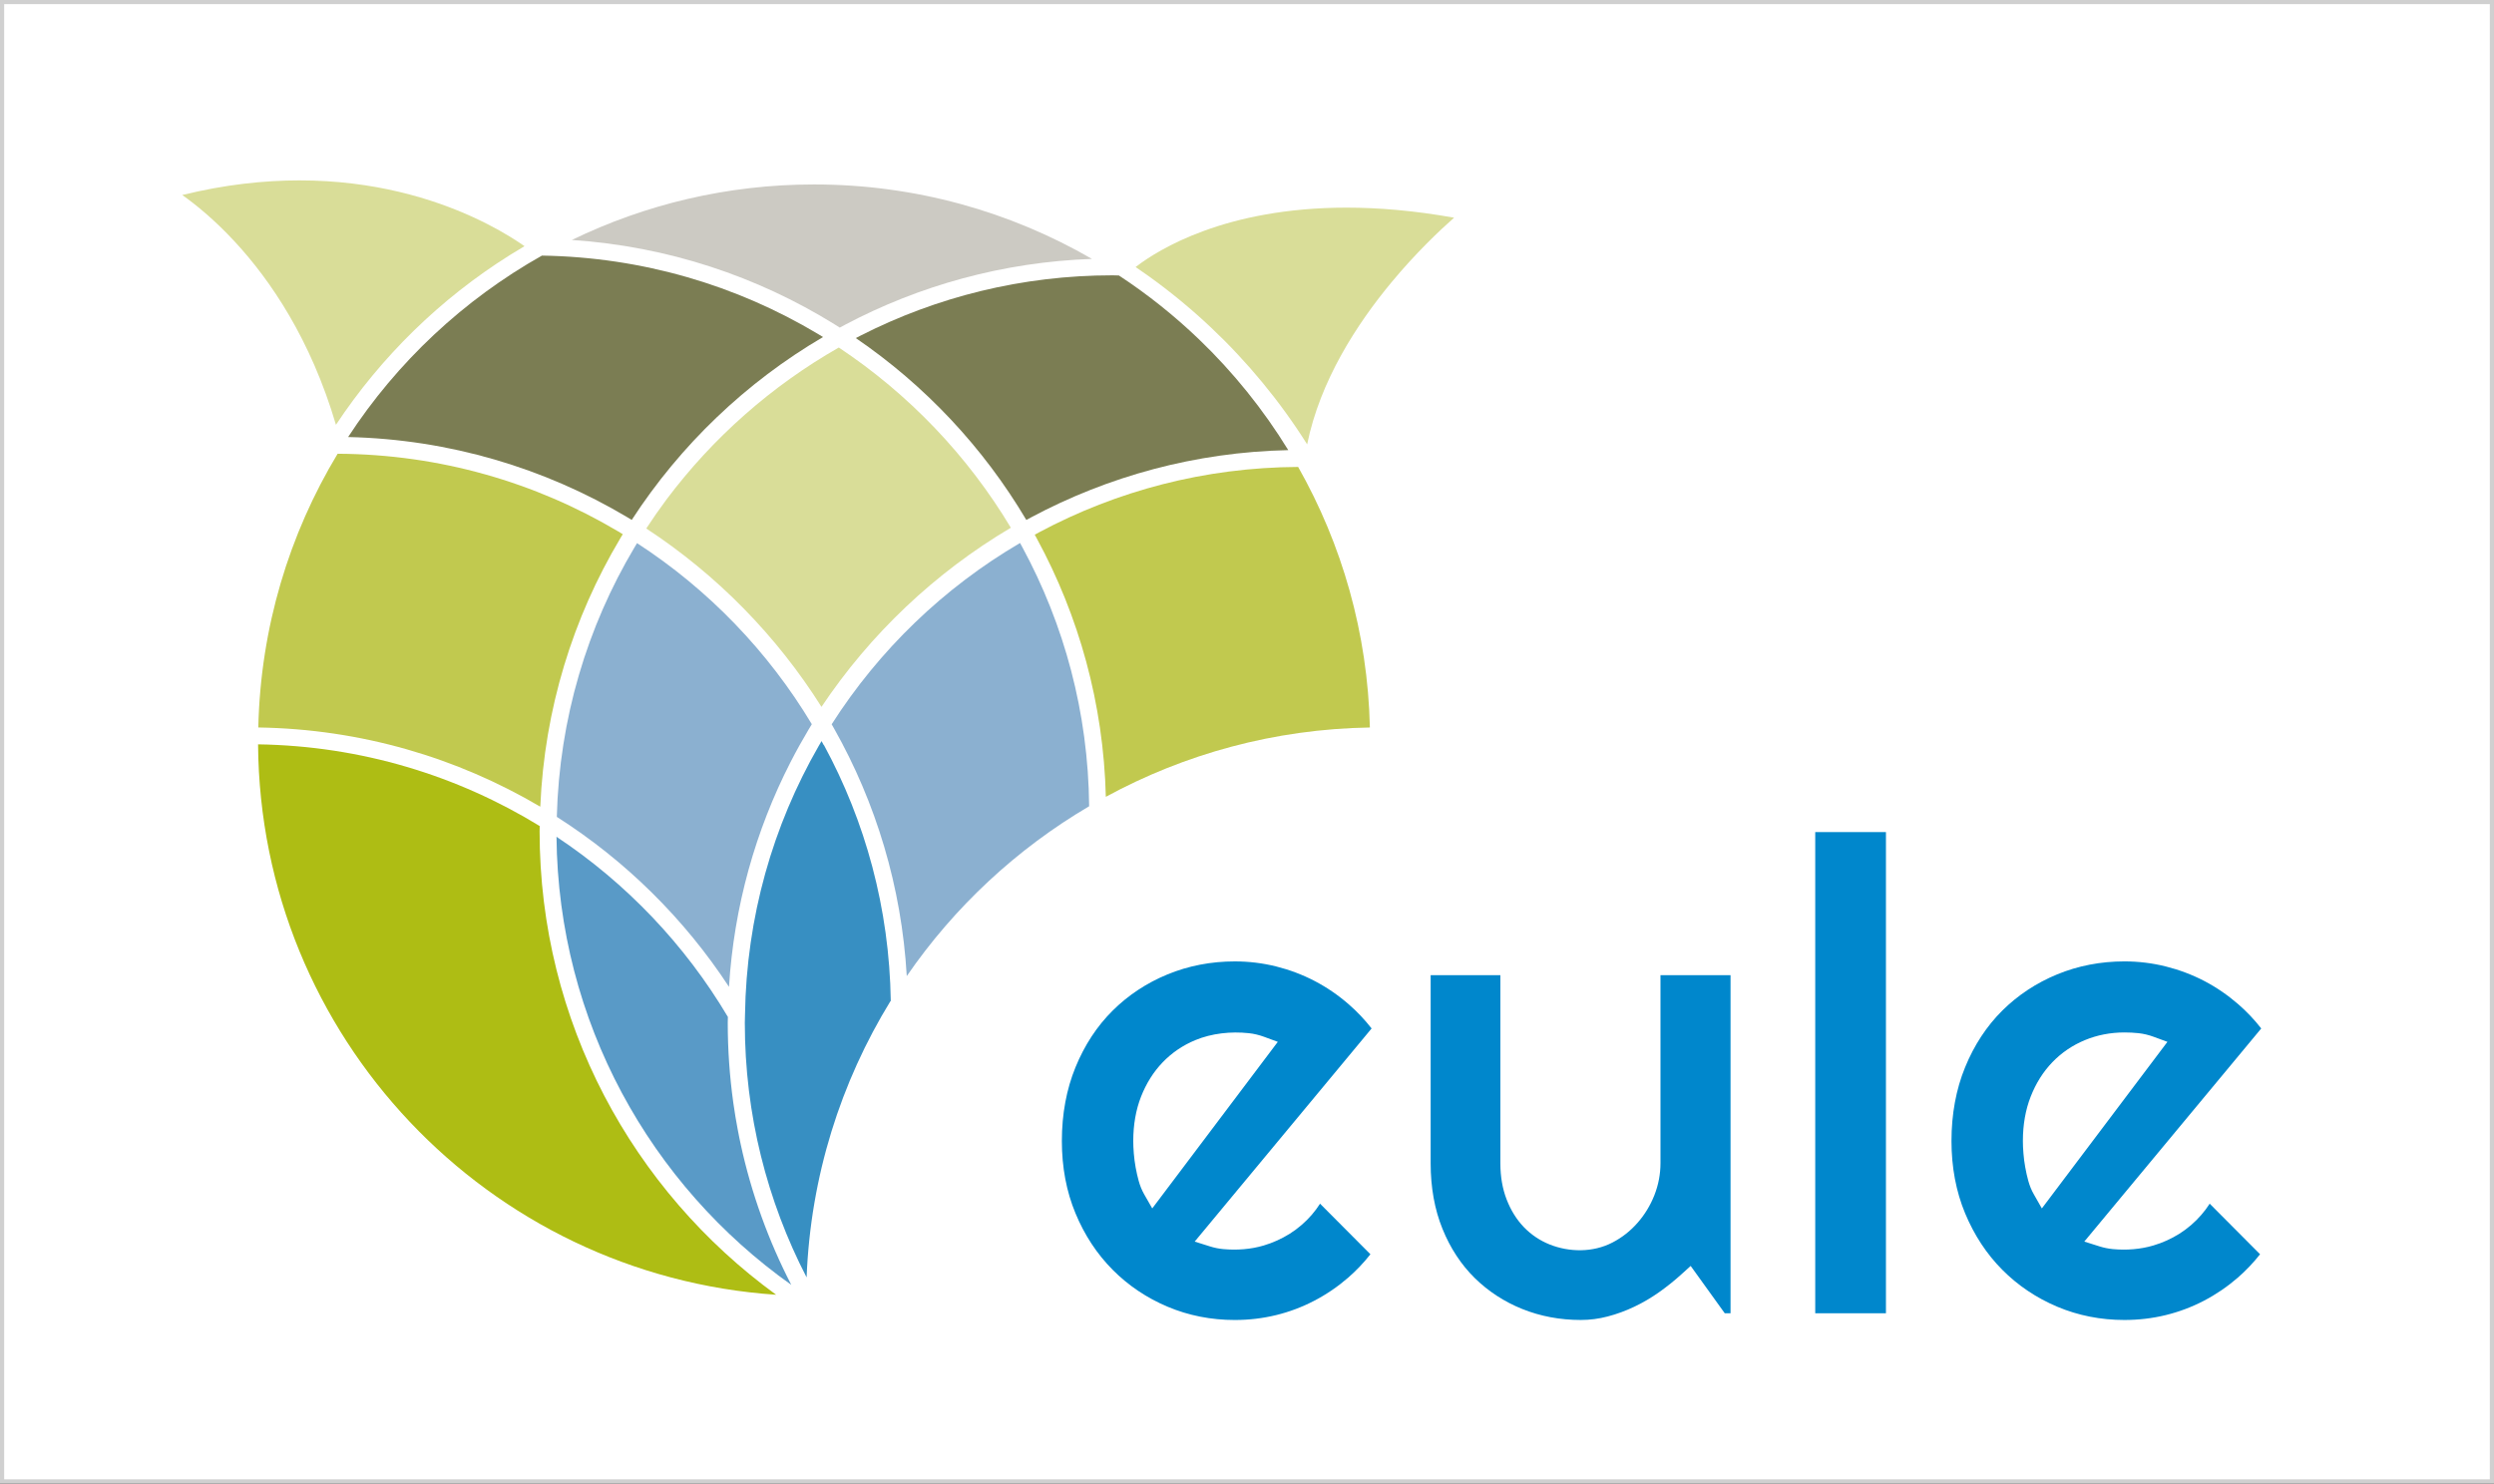
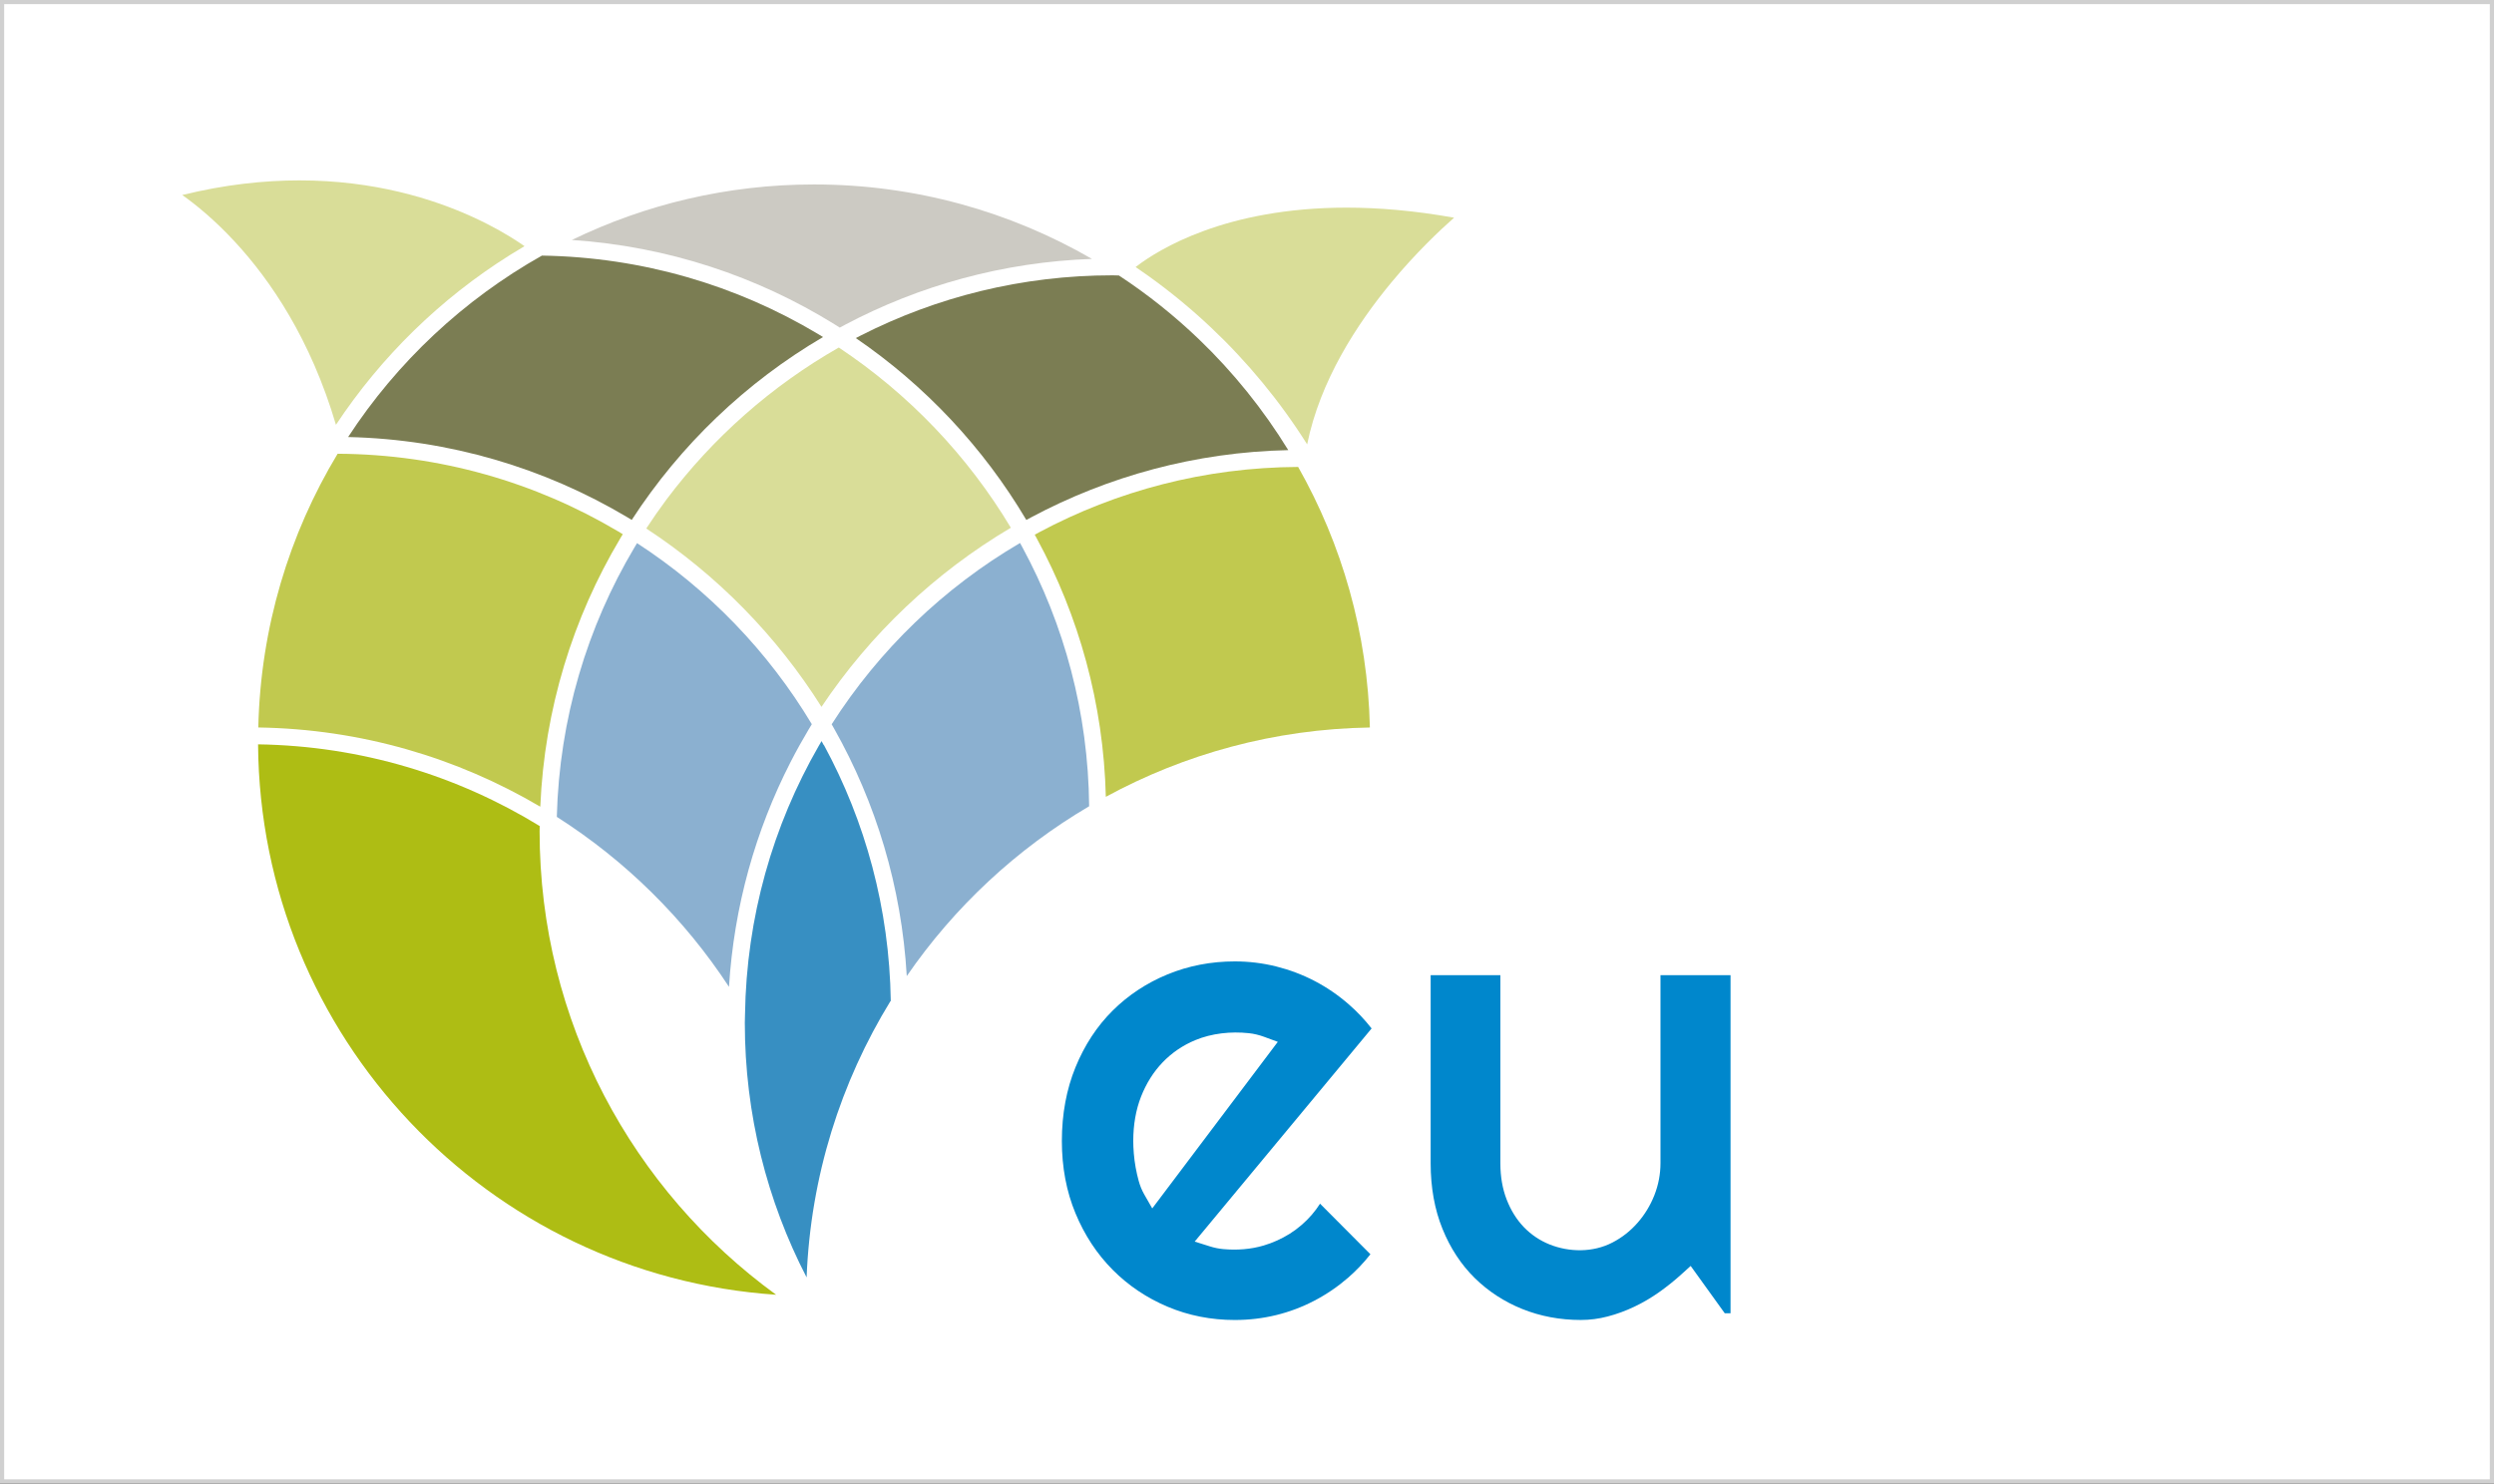
<svg xmlns="http://www.w3.org/2000/svg" xmlns:xlink="http://www.w3.org/1999/xlink" version="1.1" id="Ebene_1" x="0px" y="0px" viewBox="0 0 600 357" enable-background="new 0 0 600 357" xml:space="preserve">
  <rect x="0" y="0" width="600" height="357" fill="#333333" stroke="none" />
  <rect x="0.5" y="0.5" fill="#FFFFFF" stroke="#D0D0D0" stroke-miterlimit="10" width="599" height="356" />
  <g>
-     <rect x="436.704" y="200.238" fill="#0087CC" width="17.011" height="115.796" />
    <g>
      <defs>
        <rect id="SVGID_1_" x="34" y="39.348" width="510" height="278.304" />
      </defs>
      <clipPath id="SVGID_00000001652644813595195350000017757645544310140572_">
        <use xlink:href="#SVGID_1_" overflow="visible" />
      </clipPath>
      <path clip-path="url(#SVGID_00000001652644813595195350000017757645544310140572_)" fill="#0087CC" d="M277.205,290.801    l-1.966-3.441c-0.534-0.942-0.975-2.015-1.296-3.186    c-0.289-1.051-0.539-2.151-0.741-3.267c-0.201-1.127-0.349-2.265-0.436-3.365    c-0.087-1.1-0.131-2.086-0.131-2.957c0-3.921,0.632-7.52,1.879-10.695    c1.252-3.186,3-5.963,5.195-8.244c2.211-2.303,4.846-4.095,7.836-5.337    c3.997-1.655,8.577-2.14,12.911-1.677c1.214,0.131,2.44,0.425,3.659,0.871    l3.294,1.214L277.205,290.801z M324.46,241.672    c-2.527-2.2-5.277-4.079-8.184-5.598c-2.902-1.514-6.017-2.69-9.252-3.501    c-3.229-0.806-6.583-1.214-9.954-1.214c-5.712,0-11.158,1.051-16.184,3.12    c-5.021,2.069-9.47,5.004-13.216,8.734c-3.757,3.725-6.758,8.304-8.925,13.608    c-2.178,5.315-3.284,11.288-3.284,17.763c0,6.311,1.1,12.16,3.278,17.393    c2.167,5.238,5.179,9.807,8.941,13.592c3.752,3.785,8.206,6.774,13.227,8.892    c5.015,2.118,10.455,3.191,16.162,3.191c3.392,0,6.731-0.397,9.932-1.176    c3.196-0.779,6.284-1.944,9.192-3.463c2.908-1.514,5.647-3.382,8.146-5.549    c1.949-1.694,3.741-3.583,5.353-5.631l-12.116-12.17    c-0.599,0.937-1.269,1.835-1.998,2.679c-1.536,1.77-3.311,3.3-5.271,4.536    c-1.955,1.231-4.062,2.184-6.273,2.842c-3.071,0.92-6.442,1.176-9.796,0.866    c-1.04-0.098-2.091-0.31-3.12-0.637l-3.703-1.165l42.561-51.29    C328.327,245.38,326.481,243.431,324.46,241.672" />
      <path clip-path="url(#SVGID_00000001652644813595195350000017757645544310140572_)" fill="#0087CC" d="M399.475,279.922    c0,2.63-0.496,5.222-1.47,7.705c-0.975,2.461-2.331,4.688-4.03,6.622    c-1.721,1.971-3.757,3.572-6.055,4.759c-4.732,2.461-10.433,2.336-15.1,0.474    c-2.352-0.942-4.438-2.342-6.202-4.166c-1.743-1.808-3.142-4.046-4.149-6.654    c-1.007-2.576-1.514-5.516-1.514-8.74v-45.251h-16.772v45.251    c0,5.832,0.953,11.147,2.843,15.792c1.873,4.634,4.482,8.609,7.732,11.811    c3.273,3.224,7.128,5.739,11.479,7.487c4.356,1.753,9.088,2.636,14.06,2.636    c2.184,0,4.367-0.283,6.486-0.844c2.173-0.566,4.318-1.356,6.382-2.336    c2.058-0.975,4.062-2.151,5.957-3.49c1.9-1.345,3.736-2.81,5.451-4.373    l2.167-1.96l8.201,11.392h1.389v-81.365h-16.853V279.922z" />
-       <path clip-path="url(#SVGID_00000001652644813595195350000017757645544310140572_)" fill="#0087CC" d="M491.225,290.804    l-1.96-3.452c-0.545-0.948-0.98-2.02-1.301-3.186    c-0.294-1.056-0.539-2.162-0.735-3.267c-0.201-1.122-0.354-2.254-0.436-3.36    c-0.093-1.1-0.131-2.08-0.131-2.957c0-3.915,0.626-7.515,1.879-10.689    c1.247-3.191,2.995-5.968,5.189-8.25c2.211-2.303,4.846-4.095,7.836-5.337    c2.979-1.231,6.186-1.851,9.524-1.851c1.149,0,2.292,0.054,3.393,0.174    c1.214,0.131,2.44,0.425,3.659,0.877l3.294,1.209L491.225,290.804z     M529.599,292.34c-1.53,1.77-3.305,3.294-5.266,4.541    c-1.955,1.231-4.062,2.184-6.273,2.837c-3.077,0.92-6.447,1.182-9.796,0.871    c-1.046-0.103-2.096-0.316-3.126-0.637l-3.703-1.171l42.567-51.285    c-1.65-2.113-3.496-4.068-5.522-5.827c-2.521-2.194-5.271-4.079-8.179-5.598    c-2.908-1.514-6.023-2.69-9.252-3.496c-3.234-0.811-6.589-1.22-9.96-1.22    c-5.712,0-11.158,1.051-16.178,3.12c-5.021,2.069-9.47,5.01-13.221,8.734    c-3.752,3.73-6.758,8.31-8.925,13.608c-2.178,5.309-3.284,11.288-3.284,17.763    c0,6.317,1.105,12.165,3.278,17.393c2.173,5.233,5.179,9.807,8.941,13.592    c3.757,3.785,8.212,6.774,13.232,8.892c5.015,2.118,10.455,3.191,16.157,3.191    c3.393,0,6.736-0.392,9.938-1.176c3.196-0.779,6.289-1.944,9.192-3.458    c2.908-1.519,5.647-3.387,8.146-5.554c1.949-1.694,3.741-3.578,5.353-5.631    l-12.116-12.17C530.999,290.597,530.334,291.496,529.599,292.34" />
      <path clip-path="url(#SVGID_00000001652644813595195350000017757645544310140572_)" fill="#FFFFFF" d="M334.789,67.901    c-8.364,10.09-17.18,23.655-20.317,39.027    c-6.54-10.374-14.365-19.848-23.241-28.213    c-0.005-0.005-0.011-0.011-0.016-0.016c-4.683-4.405-9.66-8.506-14.899-12.268    c-1.029-0.735-2.069-1.459-3.115-2.173c0.033-0.027,0.065-0.049,0.103-0.082    c0.049,0.038,0.098,0.071,0.147,0.109c-0.049-0.038-0.098-0.071-0.147-0.109    c0.005-0.005,0.011-0.011,0.022-0.016c5.391-4.128,21.488-14.185,50.599-14.196    c7.7,0,16.32,0.708,25.898,2.423C346.382,55.42,340.686,60.8,334.789,67.901     M329.561,175.072c-22.98,0.359-44.587,6.377-63.521,16.674    c-0.555-22.446-6.513-43.558-16.581-62.11    c-0.174-0.321-0.354-0.643-0.528-0.969c0.376-0.202,0.751-0.403,1.127-0.604    c18.574-9.916,39.741-15.596,62.246-15.694    C322.831,130.959,329.044,152.299,329.561,175.072 M218.143,234.89    c-1.242-21.547-7.444-41.772-17.469-59.545c0,0,0,0,0.005-0.005l-0.005,0.005    c-0.196-0.349-0.398-0.697-0.599-1.046c11.419-17.894,26.977-32.879,45.322-43.629    l0.545,0.986c10.063,18.585,15.879,39.795,16.08,62.366    C244.575,204.287,229.578,218.265,218.143,234.89 M214.255,240.951    c0-0.022,0-0.049-0.005-0.071c-11.969,19.495-19.244,42.202-20.197,66.521    c-9.486-18.362-14.866-39.174-14.866-61.266c0-0.566,0.038-1.198,0.049-1.911    c0.332-23.551,6.736-45.605,17.73-64.702l-0.005-0.005    c0.229-0.392,0.457-0.784,0.686-1.176c0.185,0.327,0.359,0.648,0.534,0.975    c0.201,0.365,0.398,0.73,0.588,1.095c1.786,3.371,3.387,6.856,4.885,10.39    c-1.497-3.534-3.098-7.019-4.885-10.39c-0.196-0.365-0.387-0.73-0.583-1.095    l0.022-0.038c9.965,18.362,15.754,39.31,16.097,61.598    C214.287,240.896,214.271,240.923,214.255,240.951 M133.881,201.363    c16.794,11.147,30.924,25.985,41.233,43.362c-0.011,0.425-0.033,0.882-0.033,1.378    v0.033c0,6.485,0.447,12.862,1.318,19.108c0.022,0.163,0.049,0.332,0.071,0.496    c0.283,1.988,0.61,3.959,0.98,5.914c0.033,0.169,0.065,0.343,0.098,0.517    c0.082,0.447,0.174,0.893,0.261,1.34c0,0,0.005,0.005,0.005,0.011    c0.005,0.049,0.016,0.098,0.027,0.147c0.054,0.256,0.103,0.506,0.158,0.762    c0.016,0.082,0.033,0.169,0.054,0.25c0.044,0.207,0.087,0.414,0.131,0.626    v0.005c2.587,11.942,6.725,23.312,12.181,33.887    C156.523,285.194,134.311,245.9,133.881,201.363 M62.088,179.124    c24.815,0.376,47.969,7.531,67.752,19.663c-0.011,0.398-0.022,0.817-0.027,1.258    c0.005,45.872,22.435,86.489,56.91,111.533    C117.419,306.905,62.579,249.494,62.088,179.124 M81.224,109.188    c24.613,0.125,47.631,6.921,67.392,18.64c0.408,0.24,0.811,0.479,1.209,0.724    c-0.212,0.349-0.419,0.692-0.626,1.04v0.005    c-11.337,19.015-18.215,40.988-19.217,64.484l-0.044-0.027v0.054    c-19.93-11.762-43.073-18.672-67.795-19.043    C62.687,150.993,69.581,128.503,81.224,109.188 M56.578,58.257    c-5.048-5.467-9.638-9.143-12.737-11.332    c10.237-2.51,19.669-3.518,28.229-3.518c17.959,0,32.112,4.438,41.772,8.865    c4.83,2.211,8.533,4.422,11.016,6.061c0.479,0.321,0.909,0.615,1.296,0.882    c0.011,0.011,0.022,0.016,0.033,0.027c-1.209,0.708-2.401,1.432-3.583,2.173    c-16.668,10.477-30.93,24.412-41.783,40.819    C74.744,81.602,65.024,67.406,56.578,58.257 M196.721,80.328L196.721,80.328    c0.43,0.256,0.855,0.517,1.285,0.779    c-18.558,10.885-34.322,25.991-46.014,43.993l-0.011-0.005l-0.011,0.011    c-0.387-0.234-0.779-0.468-1.171-0.702c0.005-0.011,0.011-0.022,0.016-0.033    c-0.005,0.011-0.011,0.022-0.016,0.033    c-19.718-11.713-42.594-18.678-67.049-19.233    c11.773-18.046,27.793-33.064,46.629-43.661    C154.611,61.889,177.259,68.707,196.721,80.328 M195.855,44.388    c24.363,0,47.174,6.534,66.848,17.915c-21.4,0.757-41.559,6.409-59.398,15.846    c-0.43,0.229-0.849,0.452-1.274,0.686c-0.43-0.272-0.86-0.545-1.291-0.811    c-18.58-11.517-40.094-18.738-63.167-20.279    C155.194,49.196,174.95,44.388,195.855,44.388 M155.477,127.185    c1.552-2.385,3.18-4.716,4.874-6.992c11.136-14.844,25.245-27.33,41.445-36.56    c16.821,11.179,30.99,26.007,41.391,43.367    c-18.231,10.782-33.811,25.544-45.556,43.111    C186.826,152.947,172.429,138.294,155.477,127.185 M194.581,175.475    c-1.546,2.592-3.017,5.238-4.4,7.934    c-8.397,16.396-13.597,34.698-14.801,54.078    c-10.738-16.402-24.875-30.374-41.423-40.911    c0.604-23.644,7.33-45.741,18.661-64.8c0.212-0.354,0.43-0.713,0.643-1.067    c17.12,11.114,31.534,26.034,42.044,43.569    C195.06,174.675,194.82,175.078,194.581,175.475 M267.663,66.257    c0.403,0,0.833,0.016,1.285,0.033l0.245,0.011    c6.883,4.52,13.325,9.66,19.244,15.34l-0.022-0.016    c0.005,0.005,0.011,0.011,0.016,0.016c8.25,7.918,15.487,16.886,21.493,26.682    c-22.348,0.474-43.389,6.3-61.903,16.206    c-0.065-0.109-0.142-0.212-0.207-0.321c0.065,0.109,0.136,0.212,0.201,0.321    c-0.365,0.196-0.73,0.392-1.089,0.594l-0.011-0.011l-0.011,0.005    c-10.314-17.42-24.352-32.367-41.02-43.759    c0.419-0.218,0.839-0.43,1.263-0.648h-0.005    c18.171-9.235,38.717-14.452,60.498-14.452H267.663z M355.356,49.207    c-11.506-2.347-21.776-3.3-30.859-3.3h-0.038    c-32.237,0-49.455,12.04-54.155,15.922l1.617,1.046    c-21.689-14.24-47.62-22.544-75.506-22.544c-23.835,0-46.248,6.05-65.802,16.696    c-4.912-3.714-25.501-17.665-57.972-17.676c-10.15,0-21.449,1.367-33.761,4.836    l-4.879,1.378l4.482,2.369l0.054,0.033c0.719,0.398,7.983,4.52,16.445,13.94    c8.348,9.295,17.872,23.731,23.481,44.919c-0.076,0.136-0.152,0.278-0.229,0.408    l-1.269,2.058l1.263-2.053c-12.459,20.72-19.636,44.974-19.636,70.915    c0,76.116,61.707,137.823,137.823,137.823c0.496,0,0.98-0.033,1.47-0.038    c-0.011-0.822-0.06-1.628-0.06-2.45c0-74.21,60.155-134.365,134.36-134.365    c0.681,0,1.35,0.044,2.026,0.054c0.005-0.343,0.027-0.681,0.027-1.024    c0-23.6-5.941-45.812-16.396-65.23c1.715-16.396,11.528-31.474,20.643-42.431    c4.547-5.478,8.996-9.922,12.296-12.982c1.65-1.536,3.017-2.723,3.959-3.518    c0.479-0.403,0.844-0.708,1.095-0.909c0.245-0.196,0.365-0.289,0.365-0.289    l3.463-2.712L355.356,49.207z" />
      <path clip-path="url(#SVGID_00000001652644813595195350000017757645544310140572_)" fill="#D9DD98" d="M323.923,49.966    c-29.106,0.011-45.208,10.069-50.593,14.196    c-0.011,0.005-0.016,0.011-0.027,0.016c0.049,0.033,0.098,0.071,0.147,0.103    c-0.049-0.033-0.098-0.071-0.147-0.103c-0.033,0.027-0.071,0.054-0.103,0.082    c1.051,0.708,2.086,1.438,3.115,2.173c5.238,3.757,10.221,7.858,14.899,12.268    c0.005,0.005,0.011,0.005,0.016,0.011c8.881,8.37,16.701,17.845,23.241,28.218    c3.137-15.372,11.953-28.937,20.317-39.027    c5.897-7.101,11.593-12.481,15.035-15.514    C340.243,50.674,331.623,49.966,323.923,49.966" />
      <path clip-path="url(#SVGID_00000001652644813595195350000017757645544310140572_)" fill="#D9DD98" d="M122.604,61.417    c1.182-0.741,2.374-1.47,3.583-2.178c-0.011-0.005-0.022-0.016-0.033-0.022    c-0.387-0.267-0.817-0.566-1.296-0.882c-2.483-1.645-6.186-3.85-11.016-6.066    c-9.66-4.422-23.813-8.86-41.772-8.86c-8.56,0-17.992,1.007-28.229,3.518    c3.098,2.189,7.689,5.859,12.737,11.332    c8.446,9.148,18.166,23.344,24.243,43.972    C91.674,85.829,105.935,71.894,122.604,61.417" />
      <path clip-path="url(#SVGID_00000001652644813595195350000017757645544310140572_)" fill="#AEBD14" d="M62.086,179.124    c0.496,70.371,55.331,127.782,124.634,132.454    c-34.469-25.043-56.904-65.661-56.904-111.533c0-0.441,0.011-0.86,0.027-1.258    C110.06,186.655,86.906,179.5,62.086,179.124" />
-       <path clip-path="url(#SVGID_00000001652644813595195350000017757645544310140572_)" fill="#599AC7" d="M133.88,201.364    c0.43,44.538,22.642,83.832,56.485,107.835    c-5.456-10.575-9.595-21.945-12.181-33.887v-0.011    c-0.044-0.207-0.087-0.414-0.131-0.621c-0.022-0.087-0.038-0.169-0.054-0.25    c-0.054-0.256-0.103-0.506-0.158-0.762c-0.011-0.049-0.022-0.103-0.027-0.152    c0,0-0.005-0.005-0.005-0.011c-0.087-0.447-0.174-0.888-0.261-1.34    c-0.033-0.169-0.065-0.343-0.098-0.512c-0.37-1.955-0.697-3.932-0.98-5.914    c-0.022-0.163-0.049-0.332-0.071-0.501c-0.866-6.246-1.318-12.622-1.318-19.102    V246.098c0-0.49,0.022-0.953,0.033-1.378    C164.804,227.349,150.673,212.51,133.88,201.364" />
      <path clip-path="url(#SVGID_00000001652644813595195350000017757645544310140572_)" fill="#D9DD98" d="M201.797,83.631    c-16.2,9.235-30.309,21.716-41.445,36.56c-1.694,2.276-3.322,4.607-4.874,6.992    c16.952,11.109,31.349,25.768,42.153,42.926    c11.746-17.561,27.325-32.324,45.556-43.111    C232.787,109.639,218.618,94.811,201.797,83.631" />
      <path clip-path="url(#SVGID_00000001652644813595195350000017757645544310140572_)" fill="#CCCAC3" d="M195.853,44.388    c-20.905,0-40.661,4.808-58.277,13.358c23.067,1.541,44.581,8.762,63.161,20.279    c0.43,0.267,0.86,0.539,1.291,0.811c0.425-0.234,0.849-0.457,1.274-0.686    c17.839-9.437,37.998-15.089,59.398-15.846    C243.027,50.923,220.216,44.388,195.853,44.388" />
      <path clip-path="url(#SVGID_00000001652644813595195350000017757645544310140572_)" fill="#7B7D53" d="M309.927,108.322    c-6.012-9.796-13.243-18.765-21.493-26.682c-0.005-0.005-0.011-0.011-0.016-0.016    l0.016,0.016c-5.919-5.68-12.356-10.82-19.239-15.34l-0.245-0.011    c-0.457-0.016-0.882-0.033-1.285-0.033h-0.022    c-21.782,0-42.327,5.217-60.498,14.452c-0.419,0.218-0.839,0.43-1.263,0.648    c16.674,11.392,30.707,26.339,41.02,43.759l0.016-0.005l0.005,0.011    c0.365-0.201,0.73-0.398,1.095-0.594c-0.065-0.109-0.136-0.212-0.201-0.321    c0.065,0.109,0.136,0.212,0.201,0.321    C266.538,114.623,287.573,108.796,309.927,108.322" />
      <path clip-path="url(#SVGID_00000001652644813595195350000017757645544310140572_)" fill="#7B7D53" d="M196.721,80.328    c-19.462-11.62-42.109-18.438-66.341-18.819    c-18.836,10.597-34.856,25.615-46.629,43.661    c24.455,0.555,47.331,7.52,67.049,19.233c0.005-0.011,0.011-0.022,0.016-0.033    c-0.005,0.011-0.011,0.022-0.016,0.033c0.392,0.234,0.784,0.468,1.171,0.702    l0.011-0.011l0.011,0.005c11.691-18.003,27.456-33.108,46.014-43.993    C197.576,80.845,197.151,80.584,196.721,80.328" />
      <path clip-path="url(#SVGID_00000001652644813595195350000017757645544310140572_)" fill="#C1C94F" d="M148.617,127.826    c-19.761-11.718-42.779-18.509-67.392-18.634    c-11.648,19.315-18.536,41.804-19.086,65.873    c24.722,0.376,47.871,7.281,67.801,19.043v-0.054l0.044,0.027    c0.997-23.491,7.88-45.469,19.217-64.484h-0.005    c0.212-0.349,0.419-0.697,0.632-1.046    C149.423,128.305,149.02,128.065,148.617,127.826" />
      <path clip-path="url(#SVGID_00000001652644813595195350000017757645544310140572_)" fill="#8BB0D0" d="M194.581,175.475    c0.24-0.398,0.479-0.8,0.724-1.198    c-10.51-17.534-24.924-32.455-42.044-43.569    c-0.212,0.354-0.43,0.713-0.643,1.067    c-11.332,19.059-18.057,41.156-18.661,64.8    c16.549,10.542,30.685,24.51,41.423,40.911    c1.198-19.38,6.404-37.682,14.801-54.078    C191.564,180.713,193.035,178.067,194.581,175.475z" />
      <path clip-path="url(#SVGID_00000001652644813595195350000017757645544310140572_)" fill="#C1C94F" d="M329.561,175.07    c-0.517-22.773-6.731-44.108-17.257-62.704    c-22.506,0.103-43.672,5.778-62.246,15.694    c-0.376,0.202-0.751,0.403-1.127,0.61c0.18,0.321,0.354,0.643,0.528,0.964    c10.069,18.552,16.026,39.664,16.581,62.116    C284.974,181.447,306.581,175.435,329.561,175.07" />
      <path clip-path="url(#SVGID_00000001652644813595195350000017757645544310140572_)" fill="#8BB0D0" d="M245.939,131.655    l-0.539-0.986c-18.351,10.749-33.903,25.735-45.322,43.629    c0.201,0.348,0.398,0.697,0.594,1.046l0.005-0.005c0,0.005,0,0.005-0.005,0.005    c10.03,17.774,16.227,37.998,17.474,59.545    c11.435-16.625,26.427-30.603,43.879-40.868    C261.818,171.45,256.002,150.241,245.939,131.655" />
      <path clip-path="url(#SVGID_00000001652644813595195350000017757645544310140572_)" fill="#378FC2" d="M198.208,179.274    l-0.027,0.044c0.196,0.359,0.392,0.724,0.588,1.089    c1.786,3.371,3.382,6.856,4.885,10.39c-1.503-3.534-3.098-7.019-4.885-10.39    c-0.196-0.359-0.392-0.73-0.588-1.089c-0.174-0.332-0.354-0.653-0.534-0.975    c-0.229,0.387-0.457,0.784-0.686,1.176    c-10.994,19.102-17.393,41.156-17.73,64.702    c-0.005,0.713-0.044,1.345-0.044,1.917c0,22.092,5.38,42.904,14.866,61.266    c0.953-24.325,8.223-47.026,20.197-66.526c0,0.027,0.005,0.049,0.005,0.076    c0.016-0.027,0.033-0.054,0.049-0.082    C213.962,218.584,208.173,197.641,198.208,179.274" />
    </g>
  </g>
</svg>